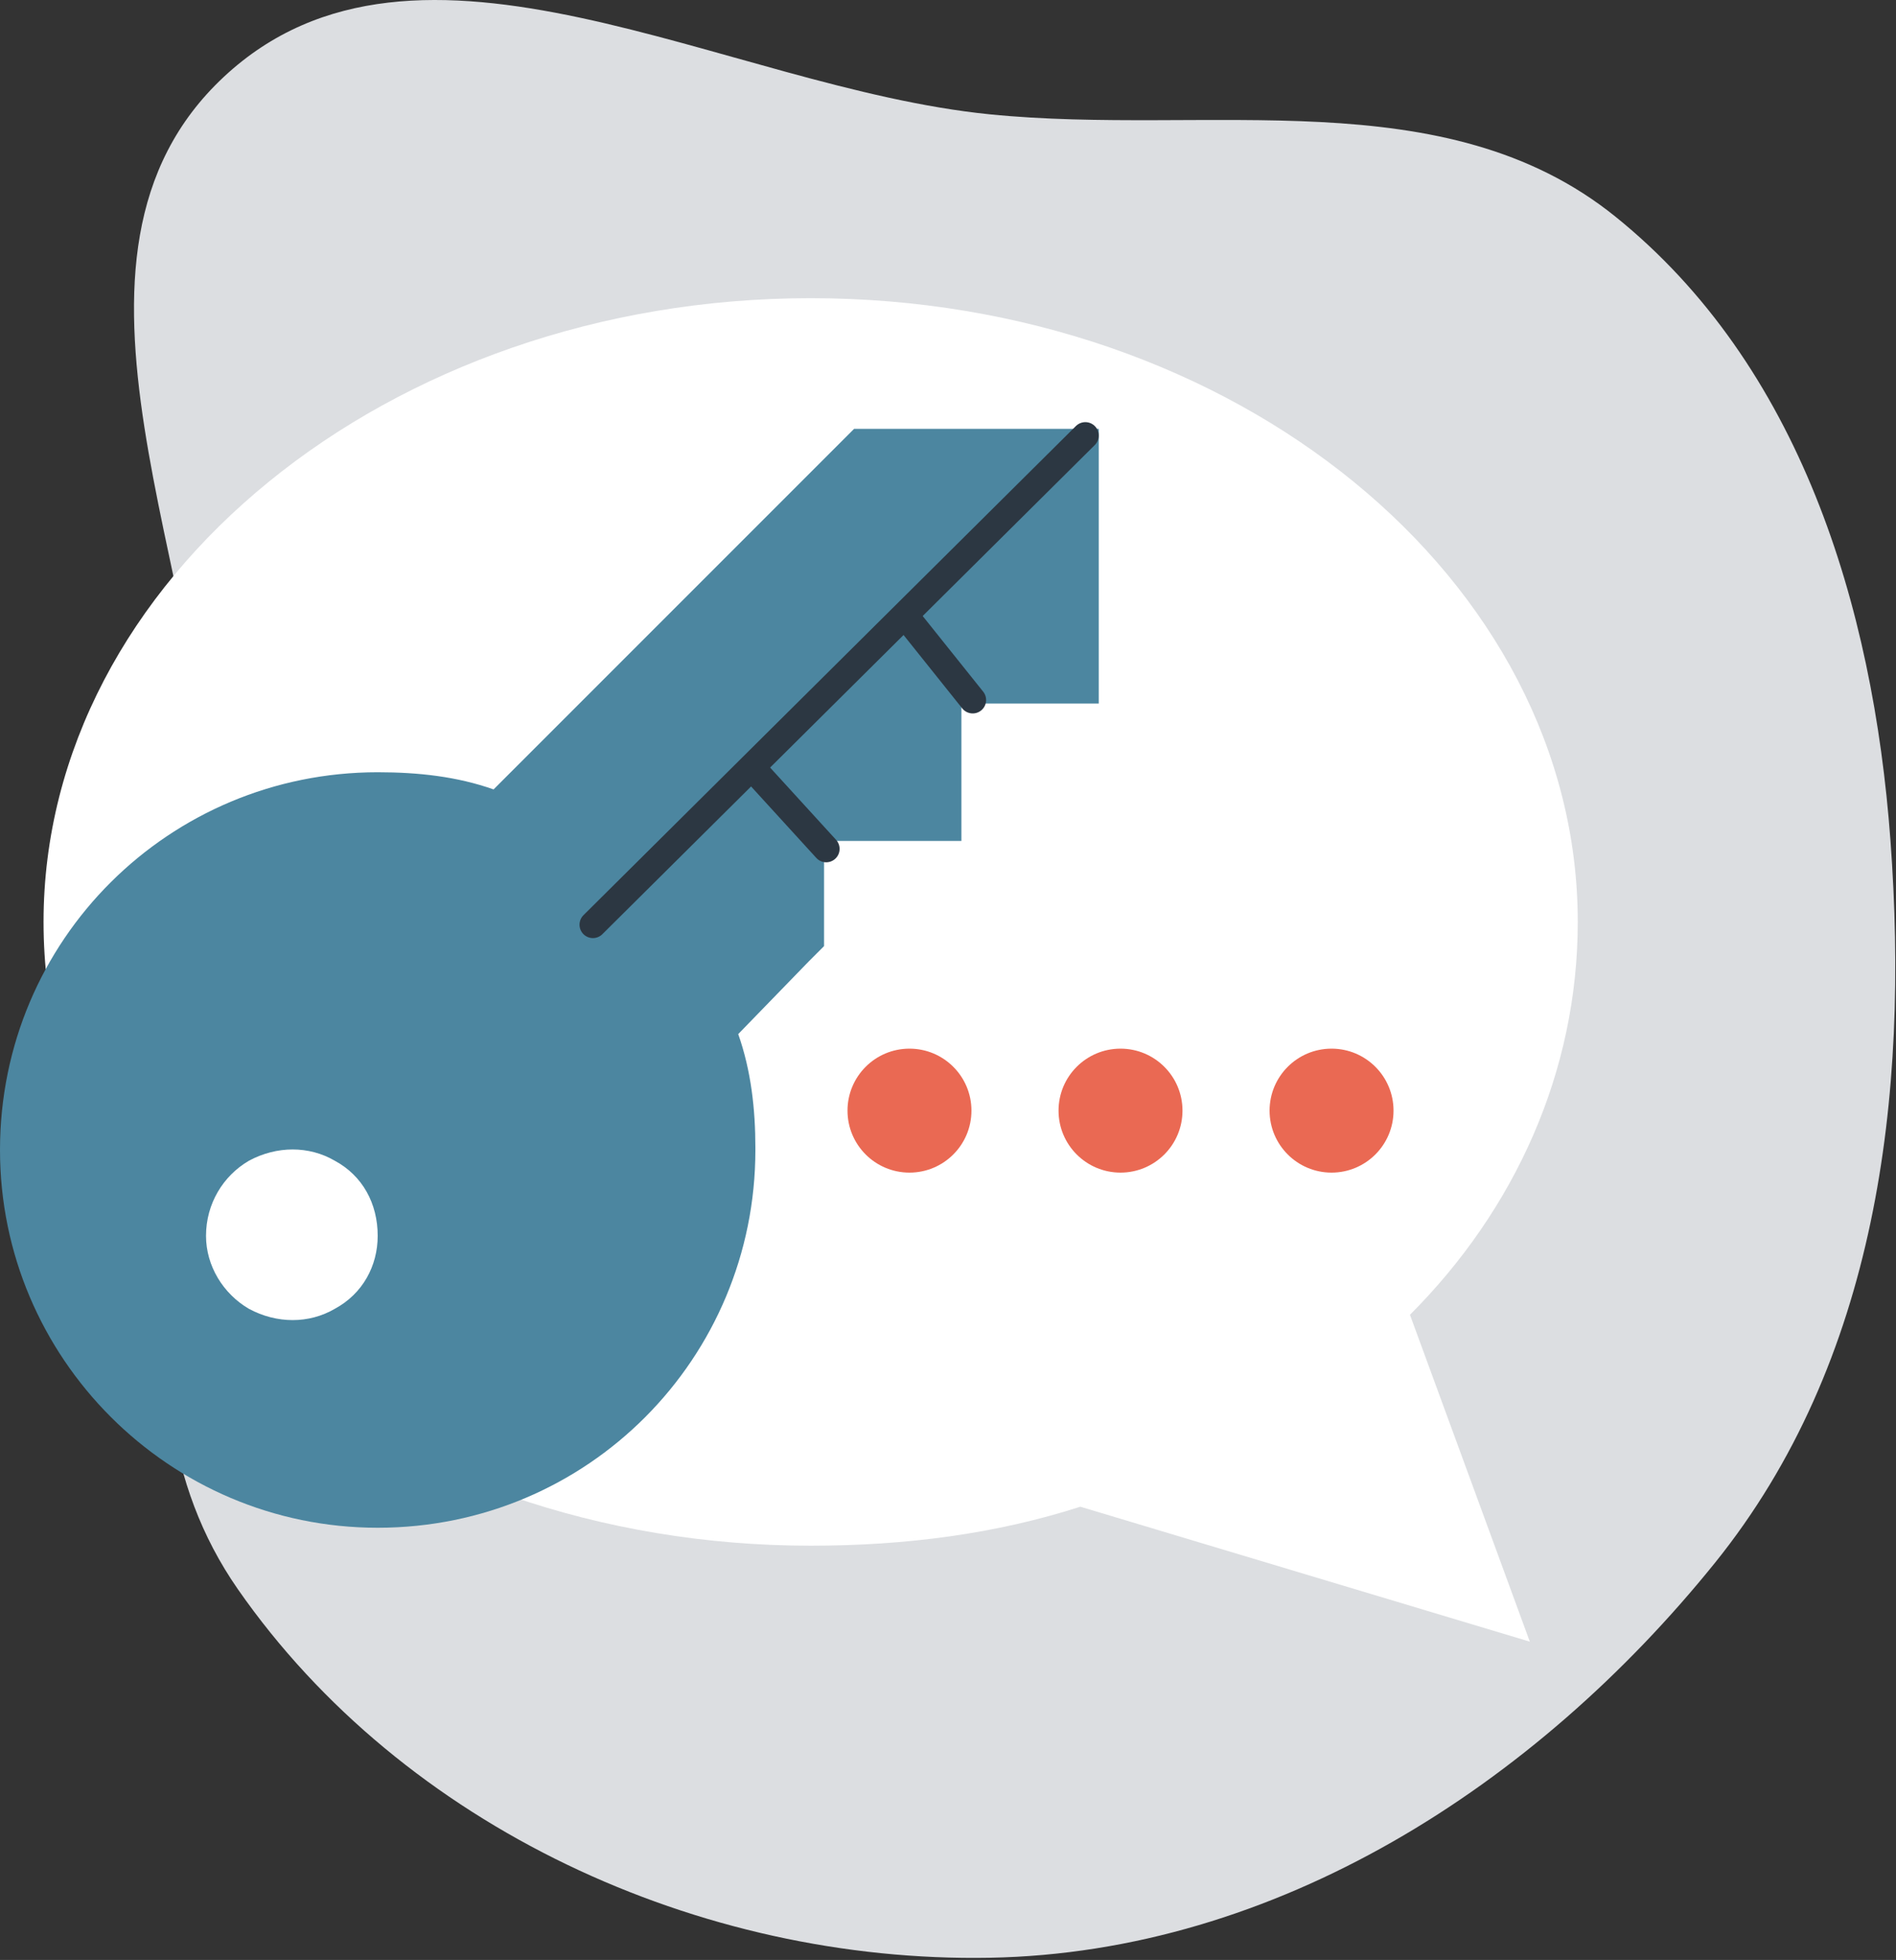
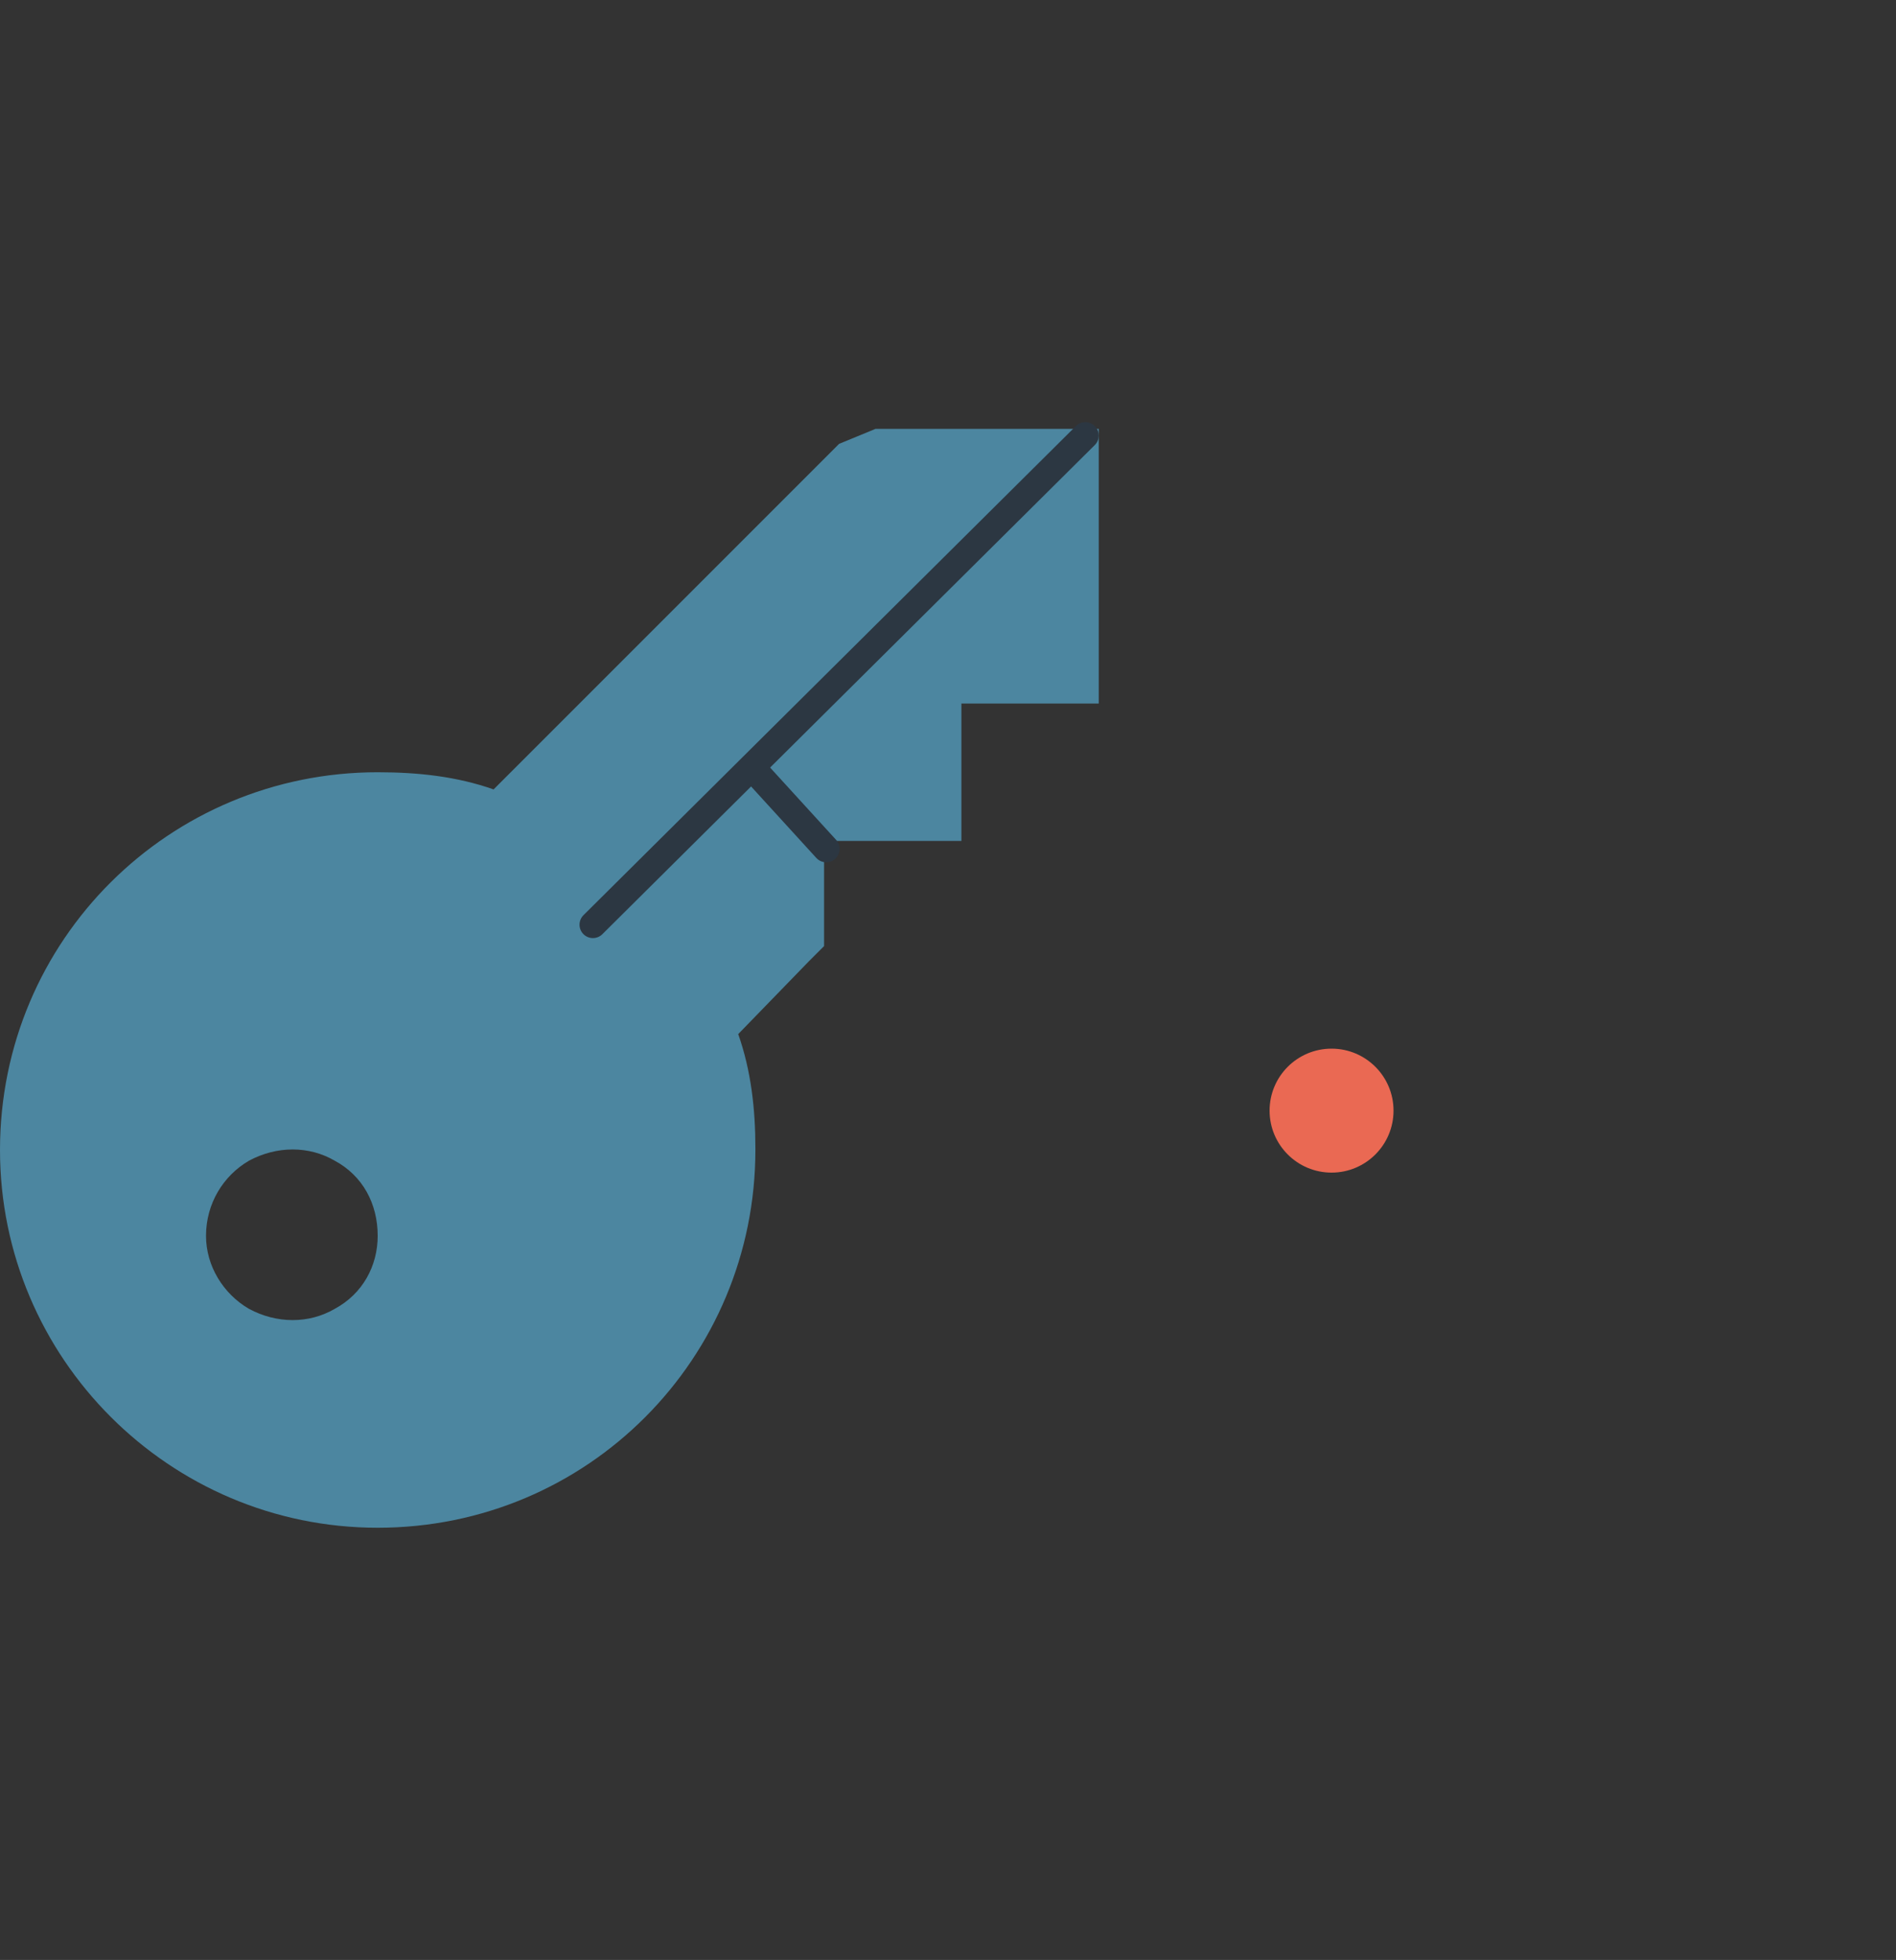
<svg xmlns="http://www.w3.org/2000/svg" fill="none" viewBox="0 0 566 585" height="585" width="566">
  <rect x="0" y="0" width="566" height="585" fill="#333333" stroke="none" />
-   <path fill="#DCDEE1" d="M295.432 34.12C360.686 40.67 431.202 23.547 482.205 64.633C537.187 108.925 559.138 180.482 564.338 250.743C570.015 327.452 560.282 406.517 511.943 466.486C458.407 532.904 380.91 582.824 295.432 584.35C208.784 585.897 120.398 545.325 71.019 474.359C26.685 410.642 64.027 328.273 63.306 250.743C62.571 171.799 8.991 76.908 66.82 22.942C124.71 -31.082 216.516 26.2 295.432 34.12Z" clip-rule="evenodd" fill-rule="evenodd" />
-   <path fill="white" d="M242 461.357C270.625 461.357 297.461 457.777 322.508 449.721L456.688 490L420.906 392.435C452.215 361.107 471 319.933 471 275.179C471 173.138 369.023 89 242 89C115.871 89 13 173.138 13 275.179C13 378.114 115.871 461.357 242 461.357Z" />
-   <path fill="#4C86A0" d="M225.5 343.25L225.5 342.609C225.5 331.078 224.219 319.547 220.375 308.656L241.516 286.875L246 282.391L246 276.625L246 251L271.625 251L287 251L287 235.625L287 210L312.625 210L328 210L328 194.625L328 143.375L328 128L312.625 128L261.375 128L254.969 128L250.484 132.484L147.344 235.625C136.453 231.781 124.922 230.5 112.75 230.5C50.609 230.5 -6.66462e-06 280.469 -9.40888e-06 343.25C-1.21251e-05 405.391 50.609 456 112.75 456C175.531 456 225.5 405.391 225.5 343.25ZM61.5 368.875C61.5 359.266 66.625 350.938 74.312 346.453C82.641 341.969 92.25 341.969 99.938 346.453C108.266 350.938 112.75 359.266 112.75 368.875C112.75 377.844 108.266 386.172 99.938 390.656C92.25 395.141 82.641 395.141 74.312 390.656C66.625 386.172 61.5 377.844 61.5 368.875Z" />
+   <path fill="#4C86A0" d="M225.5 343.25L225.5 342.609C225.5 331.078 224.219 319.547 220.375 308.656L241.516 286.875L246 282.391L246 276.625L246 251L271.625 251L287 251L287 235.625L287 210L312.625 210L328 210L328 194.625L328 143.375L328 128L312.625 128L261.375 128L250.484 132.484L147.344 235.625C136.453 231.781 124.922 230.5 112.75 230.5C50.609 230.5 -6.66462e-06 280.469 -9.40888e-06 343.25C-1.21251e-05 405.391 50.609 456 112.75 456C175.531 456 225.5 405.391 225.5 343.25ZM61.5 368.875C61.5 359.266 66.625 350.938 74.312 346.453C82.641 341.969 92.25 341.969 99.938 346.453C108.266 350.938 112.75 359.266 112.75 368.875C112.75 377.844 108.266 386.172 99.938 390.656C92.25 395.141 82.641 395.141 74.312 390.656C66.625 386.172 61.5 377.844 61.5 368.875Z" />
  <path stroke-linecap="round" stroke-width="8" stroke="#2C3742" d="M177 276L324 130" />
  <path fill="#2C3742" d="M243.685 256.071C245.175 257.703 247.705 257.818 249.336 256.328C250.968 254.839 251.083 252.309 249.593 250.677L243.685 256.071ZM220.819 231.027L243.685 256.071L249.593 250.677L226.726 225.633L220.819 231.027Z" />
-   <path fill="#2C3742" d="M287.255 211.445C288.635 213.17 291.153 213.449 292.878 212.069C294.603 210.689 294.882 208.172 293.502 206.447L287.255 211.445ZM265.478 184.222L287.255 211.445L293.502 206.447L271.725 179.225L265.478 184.222Z" />
-   <circle fill="#EA6953" r="18.5" cy="331.5" cx="271.5" />
-   <circle fill="#EA6953" r="18.5" cy="331.5" cx="334.5" />
  <circle fill="#EA6953" r="18.5" cy="331.5" cx="397.5" />
</svg>